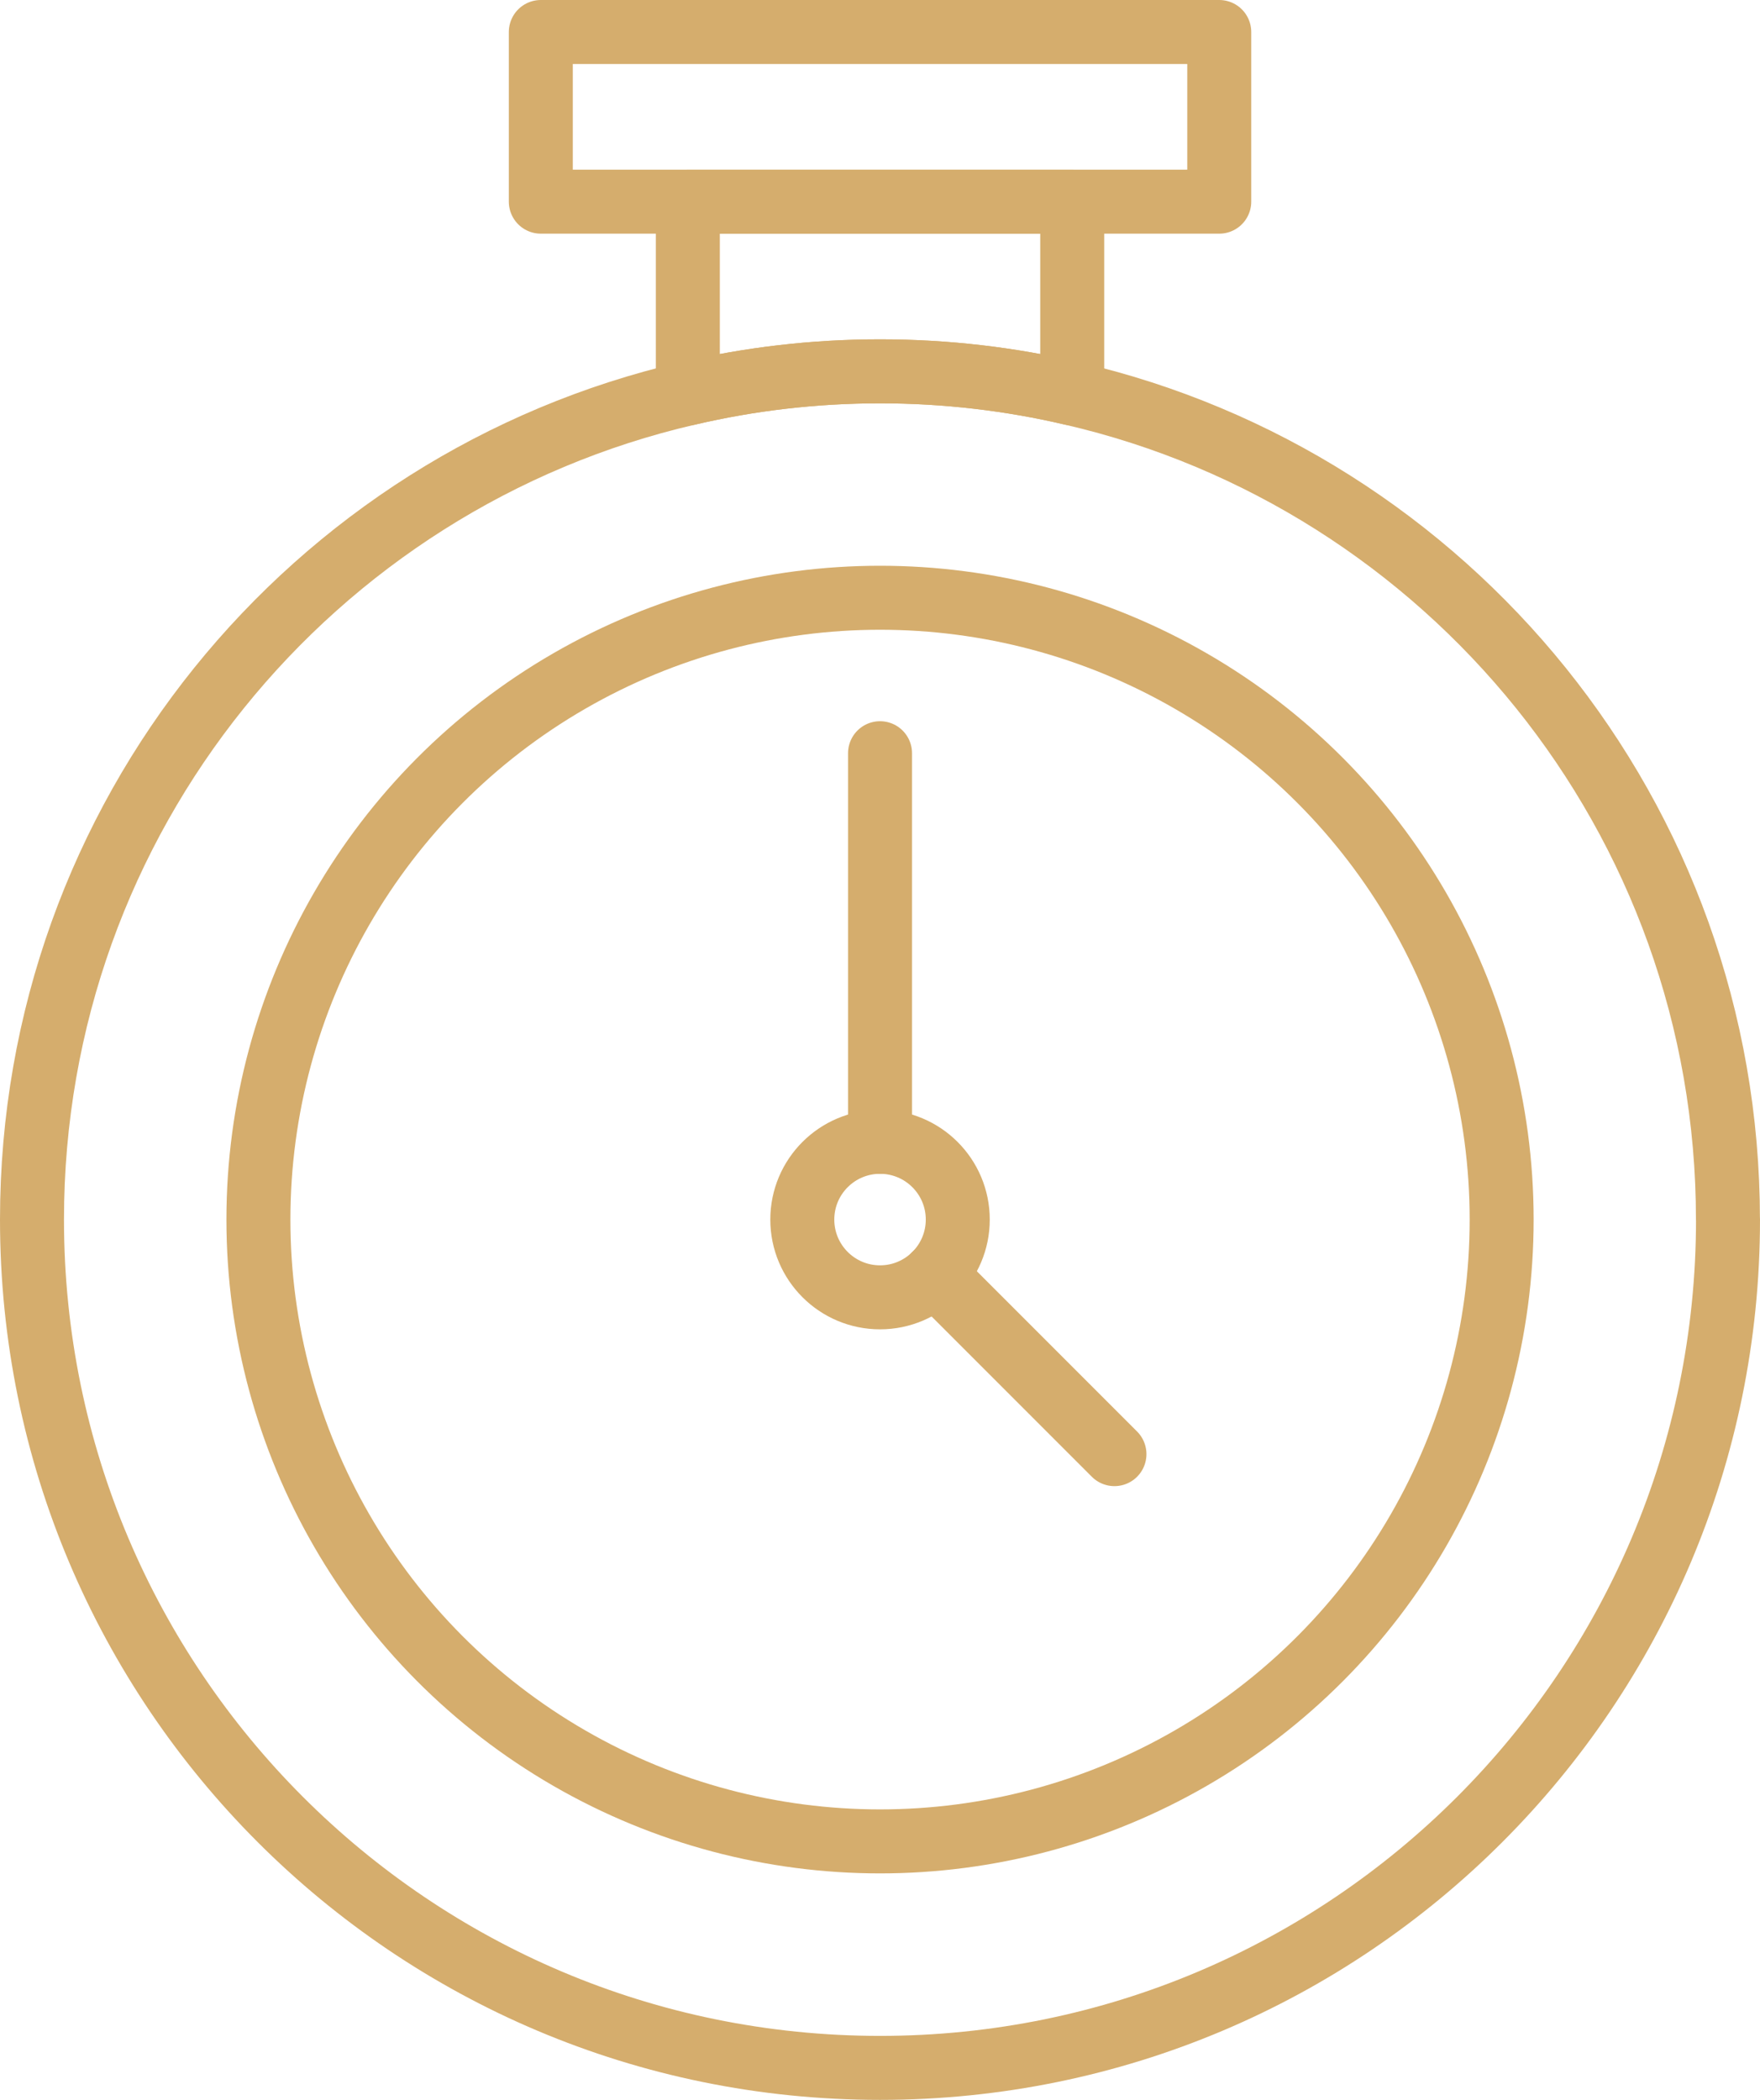
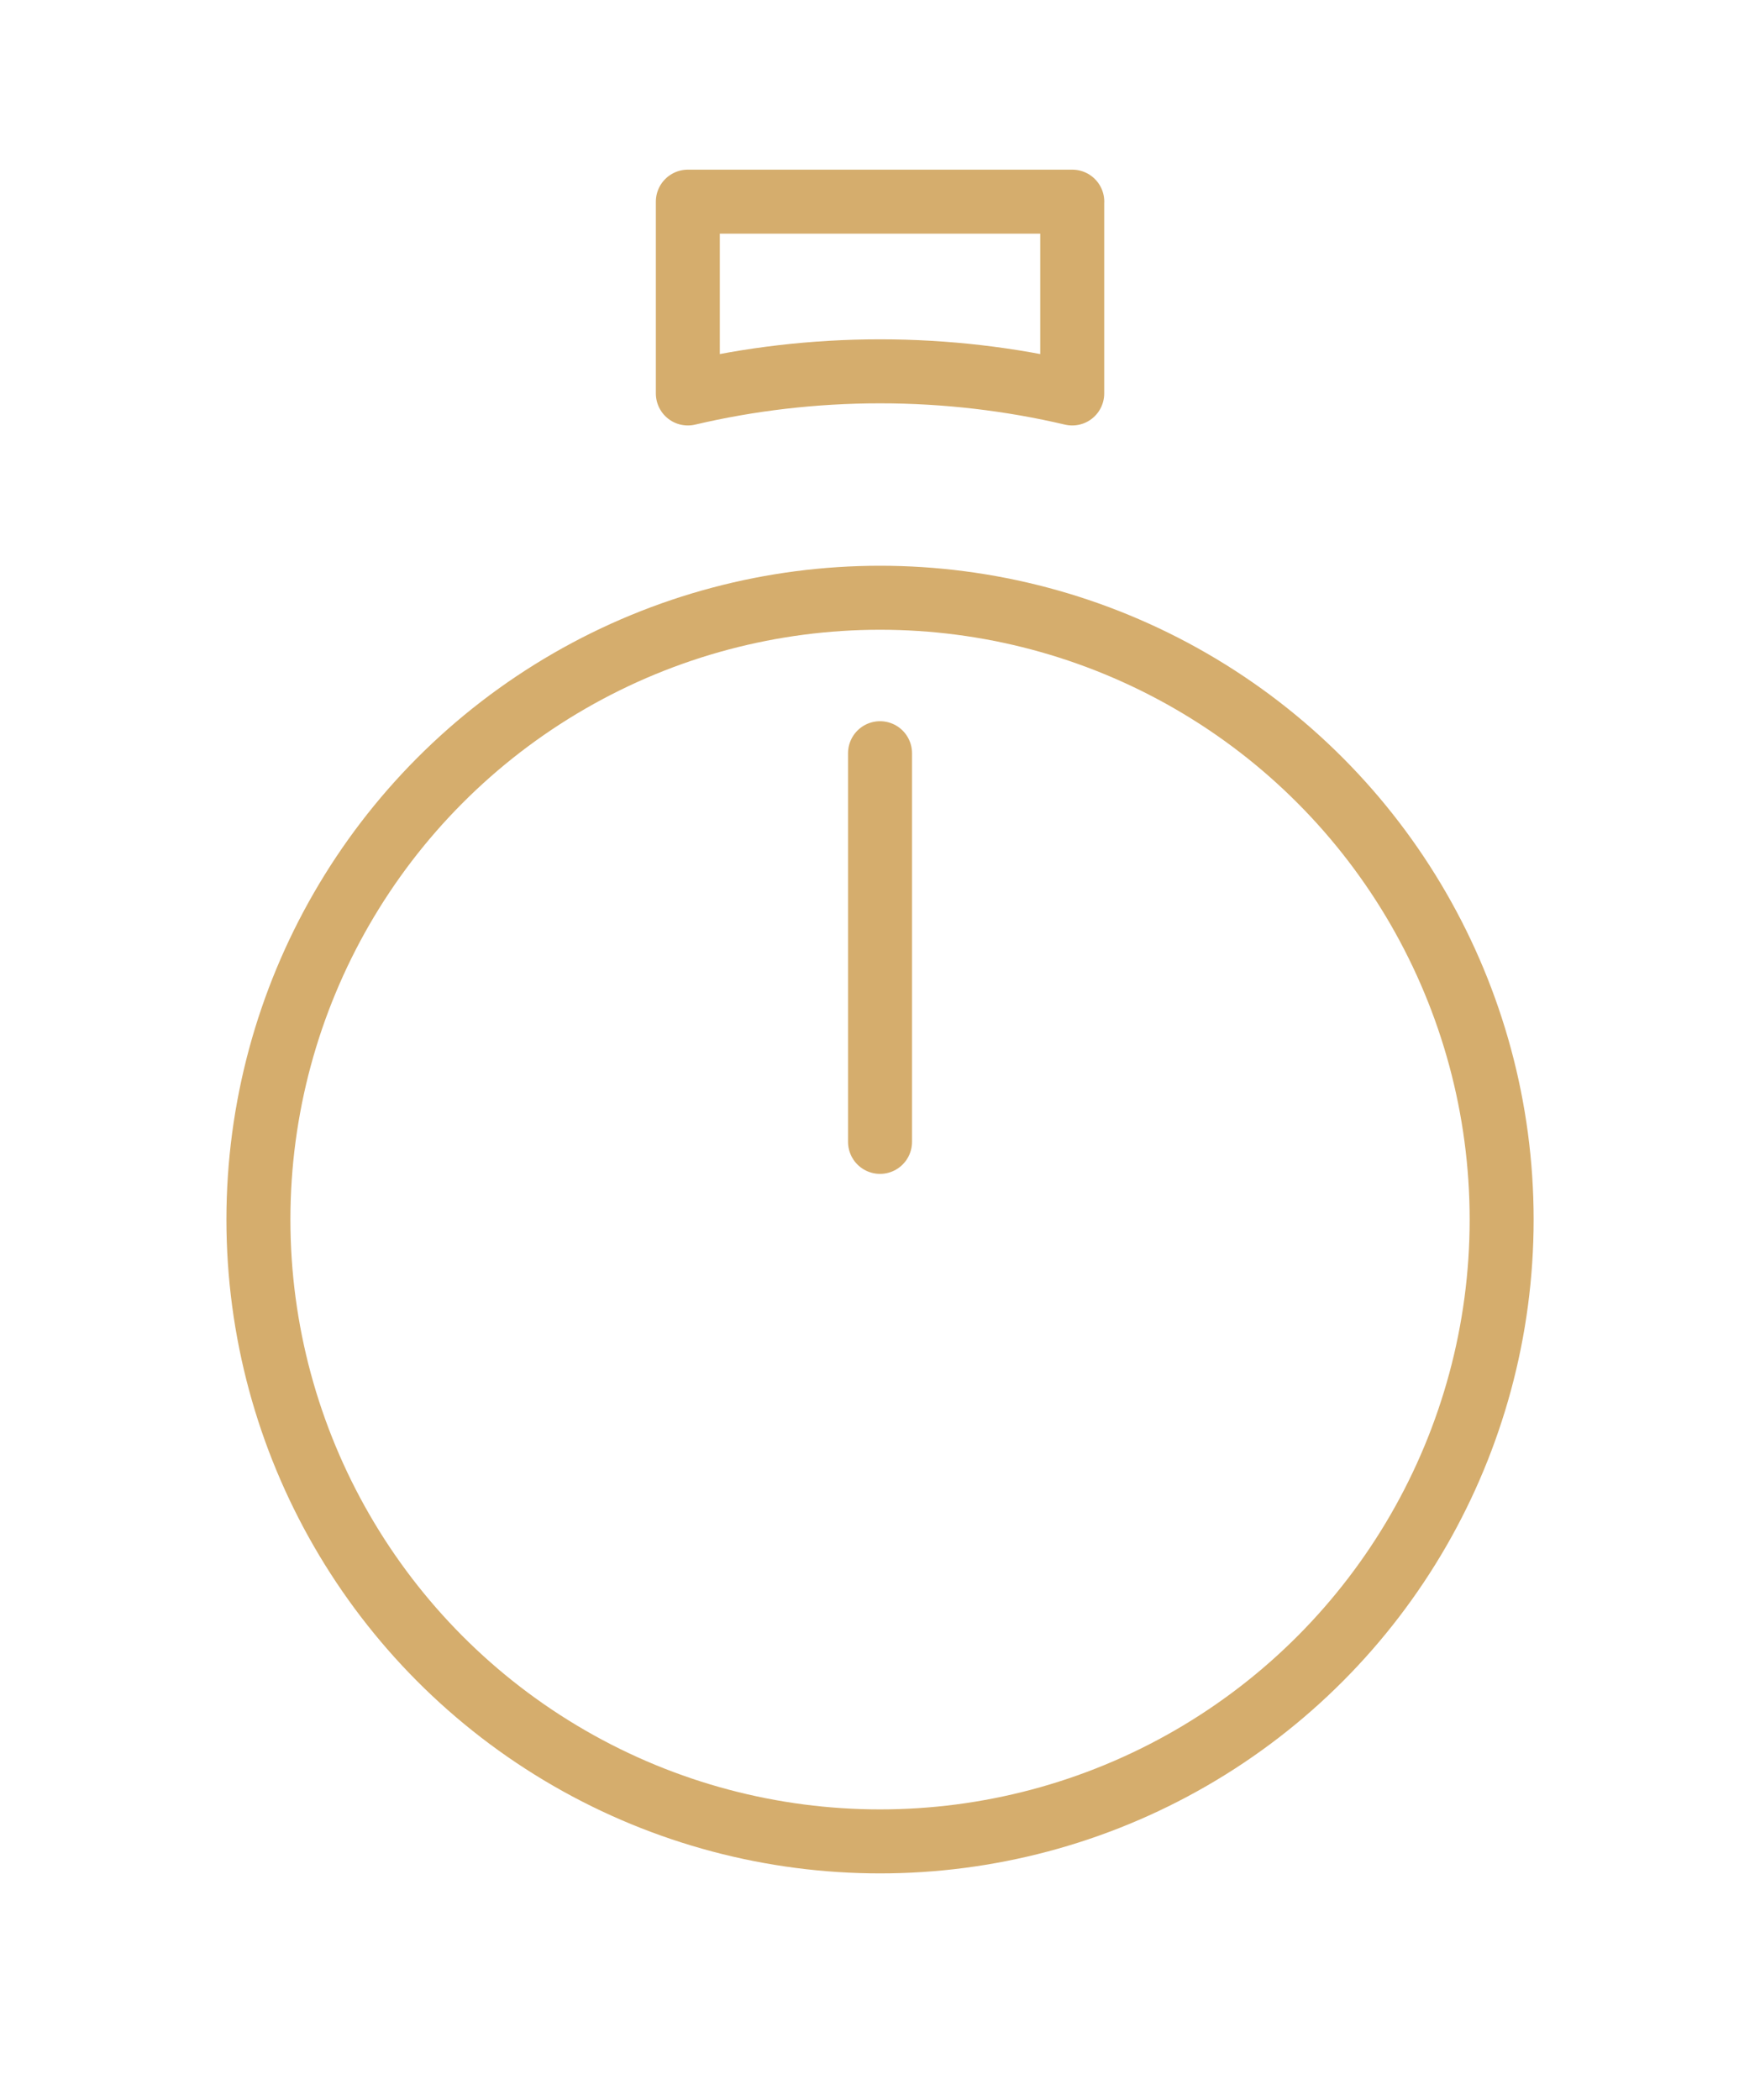
<svg xmlns="http://www.w3.org/2000/svg" id="b" viewBox="0 0 27.509 32.811" fill="currentColor">
  <g id="c">
    <circle cx="13.755" cy="19.056" r="9.716" fill="none" stroke="#d5ad6d" stroke-linecap="round" stroke-linejoin="round" />
-     <circle cx="13.755" cy="19.056" r="1.215" fill="none" stroke="#d5ad6d" stroke-linecap="round" stroke-linejoin="round" />
    <line x1="13.755" y1="17.842" x2="13.755" y2="11.769" fill="none" stroke="#d5ad6d" stroke-linecap="round" stroke-linejoin="round" />
-     <line x1="14.613" y1="19.915" x2="17.419" y2="22.721" fill="none" stroke="#d5ad6d" stroke-linecap="round" stroke-linejoin="round" />
-     <path d="M27.009,19.056c0,7.323-5.931,13.255-13.254,13.255S.5,26.38,.5,19.056C.5,12.765,4.876,7.506,10.75,6.148c.961-.226,1.972-.346,3.004-.346s2.043,.12,3.004,.346c5.874,1.357,10.25,6.617,10.25,12.908Z" fill="none" stroke="#d5ad6d" stroke-linecap="round" stroke-linejoin="round" />
    <path d="M16.759,3.151v2.997c-.961-.226-1.972-.346-3.004-.346s-2.043,.12-3.004,.346V3.151h6.009Z" fill="none" stroke="#d5ad6d" stroke-linecap="round" stroke-linejoin="round" />
-     <rect x="8.453" y=".5" width="10.604" height="2.651" fill="none" stroke="#d5ad6d" stroke-linecap="round" stroke-linejoin="round" />
  </g>
</svg>